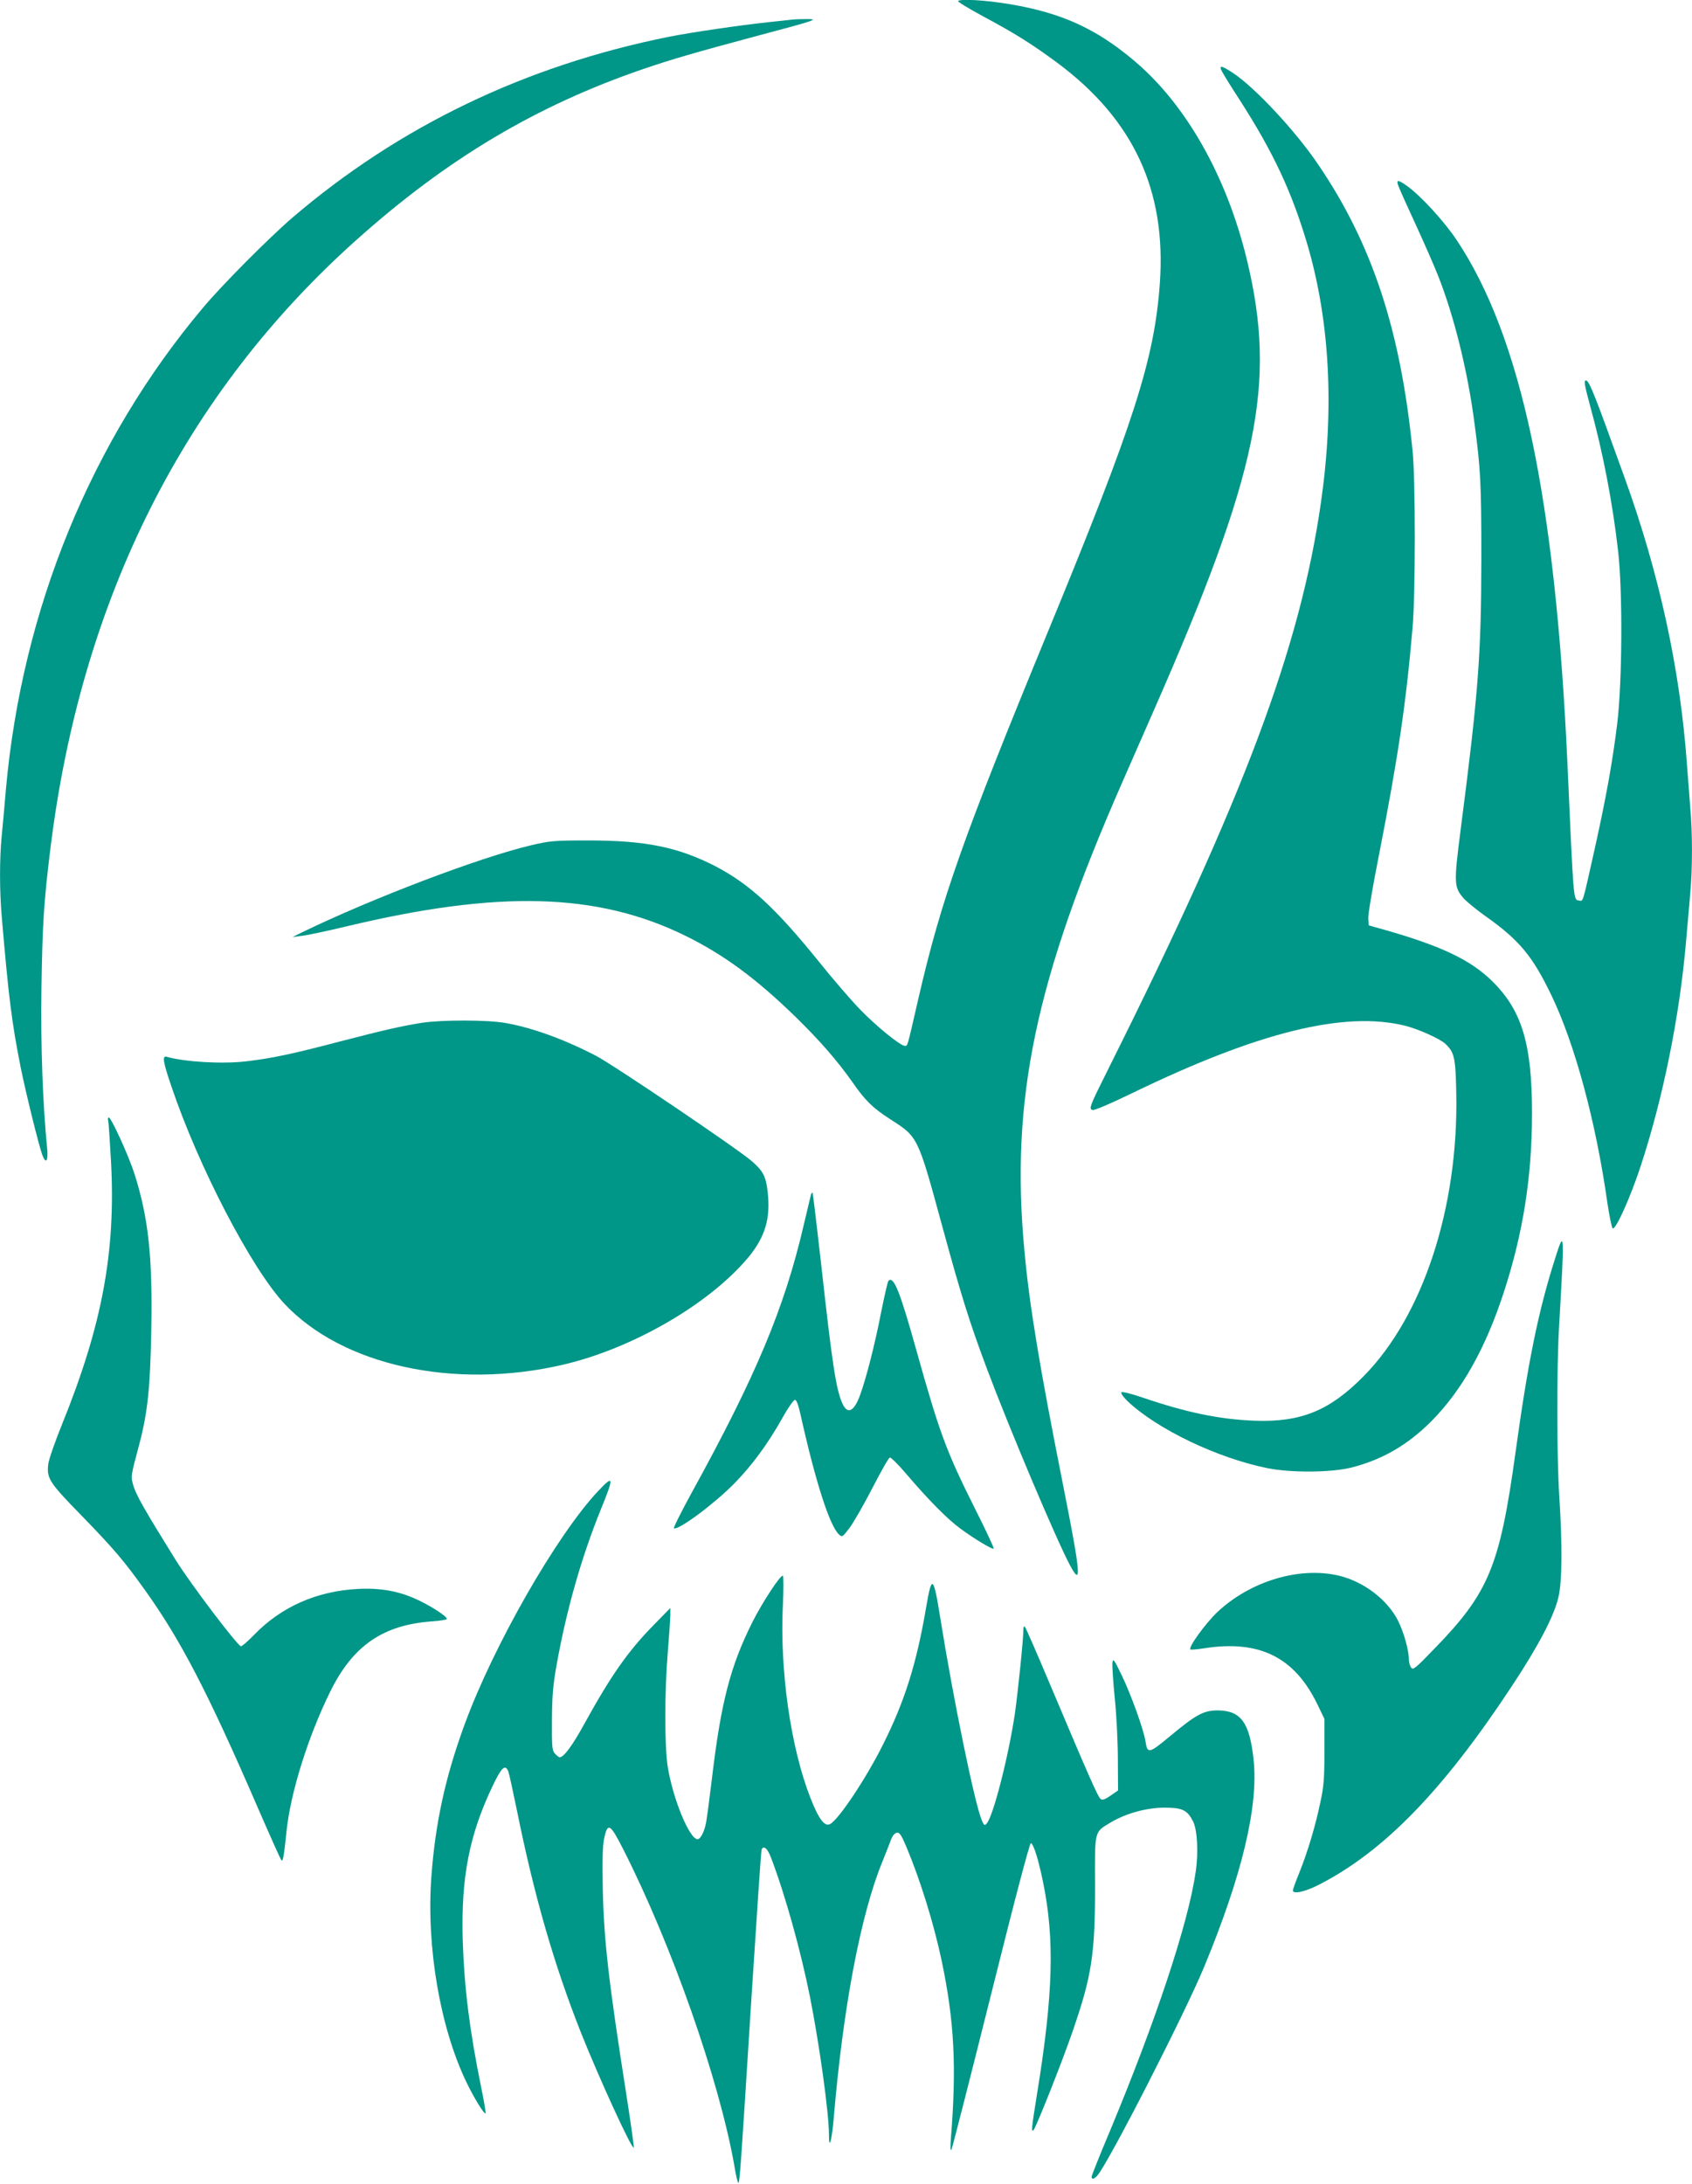
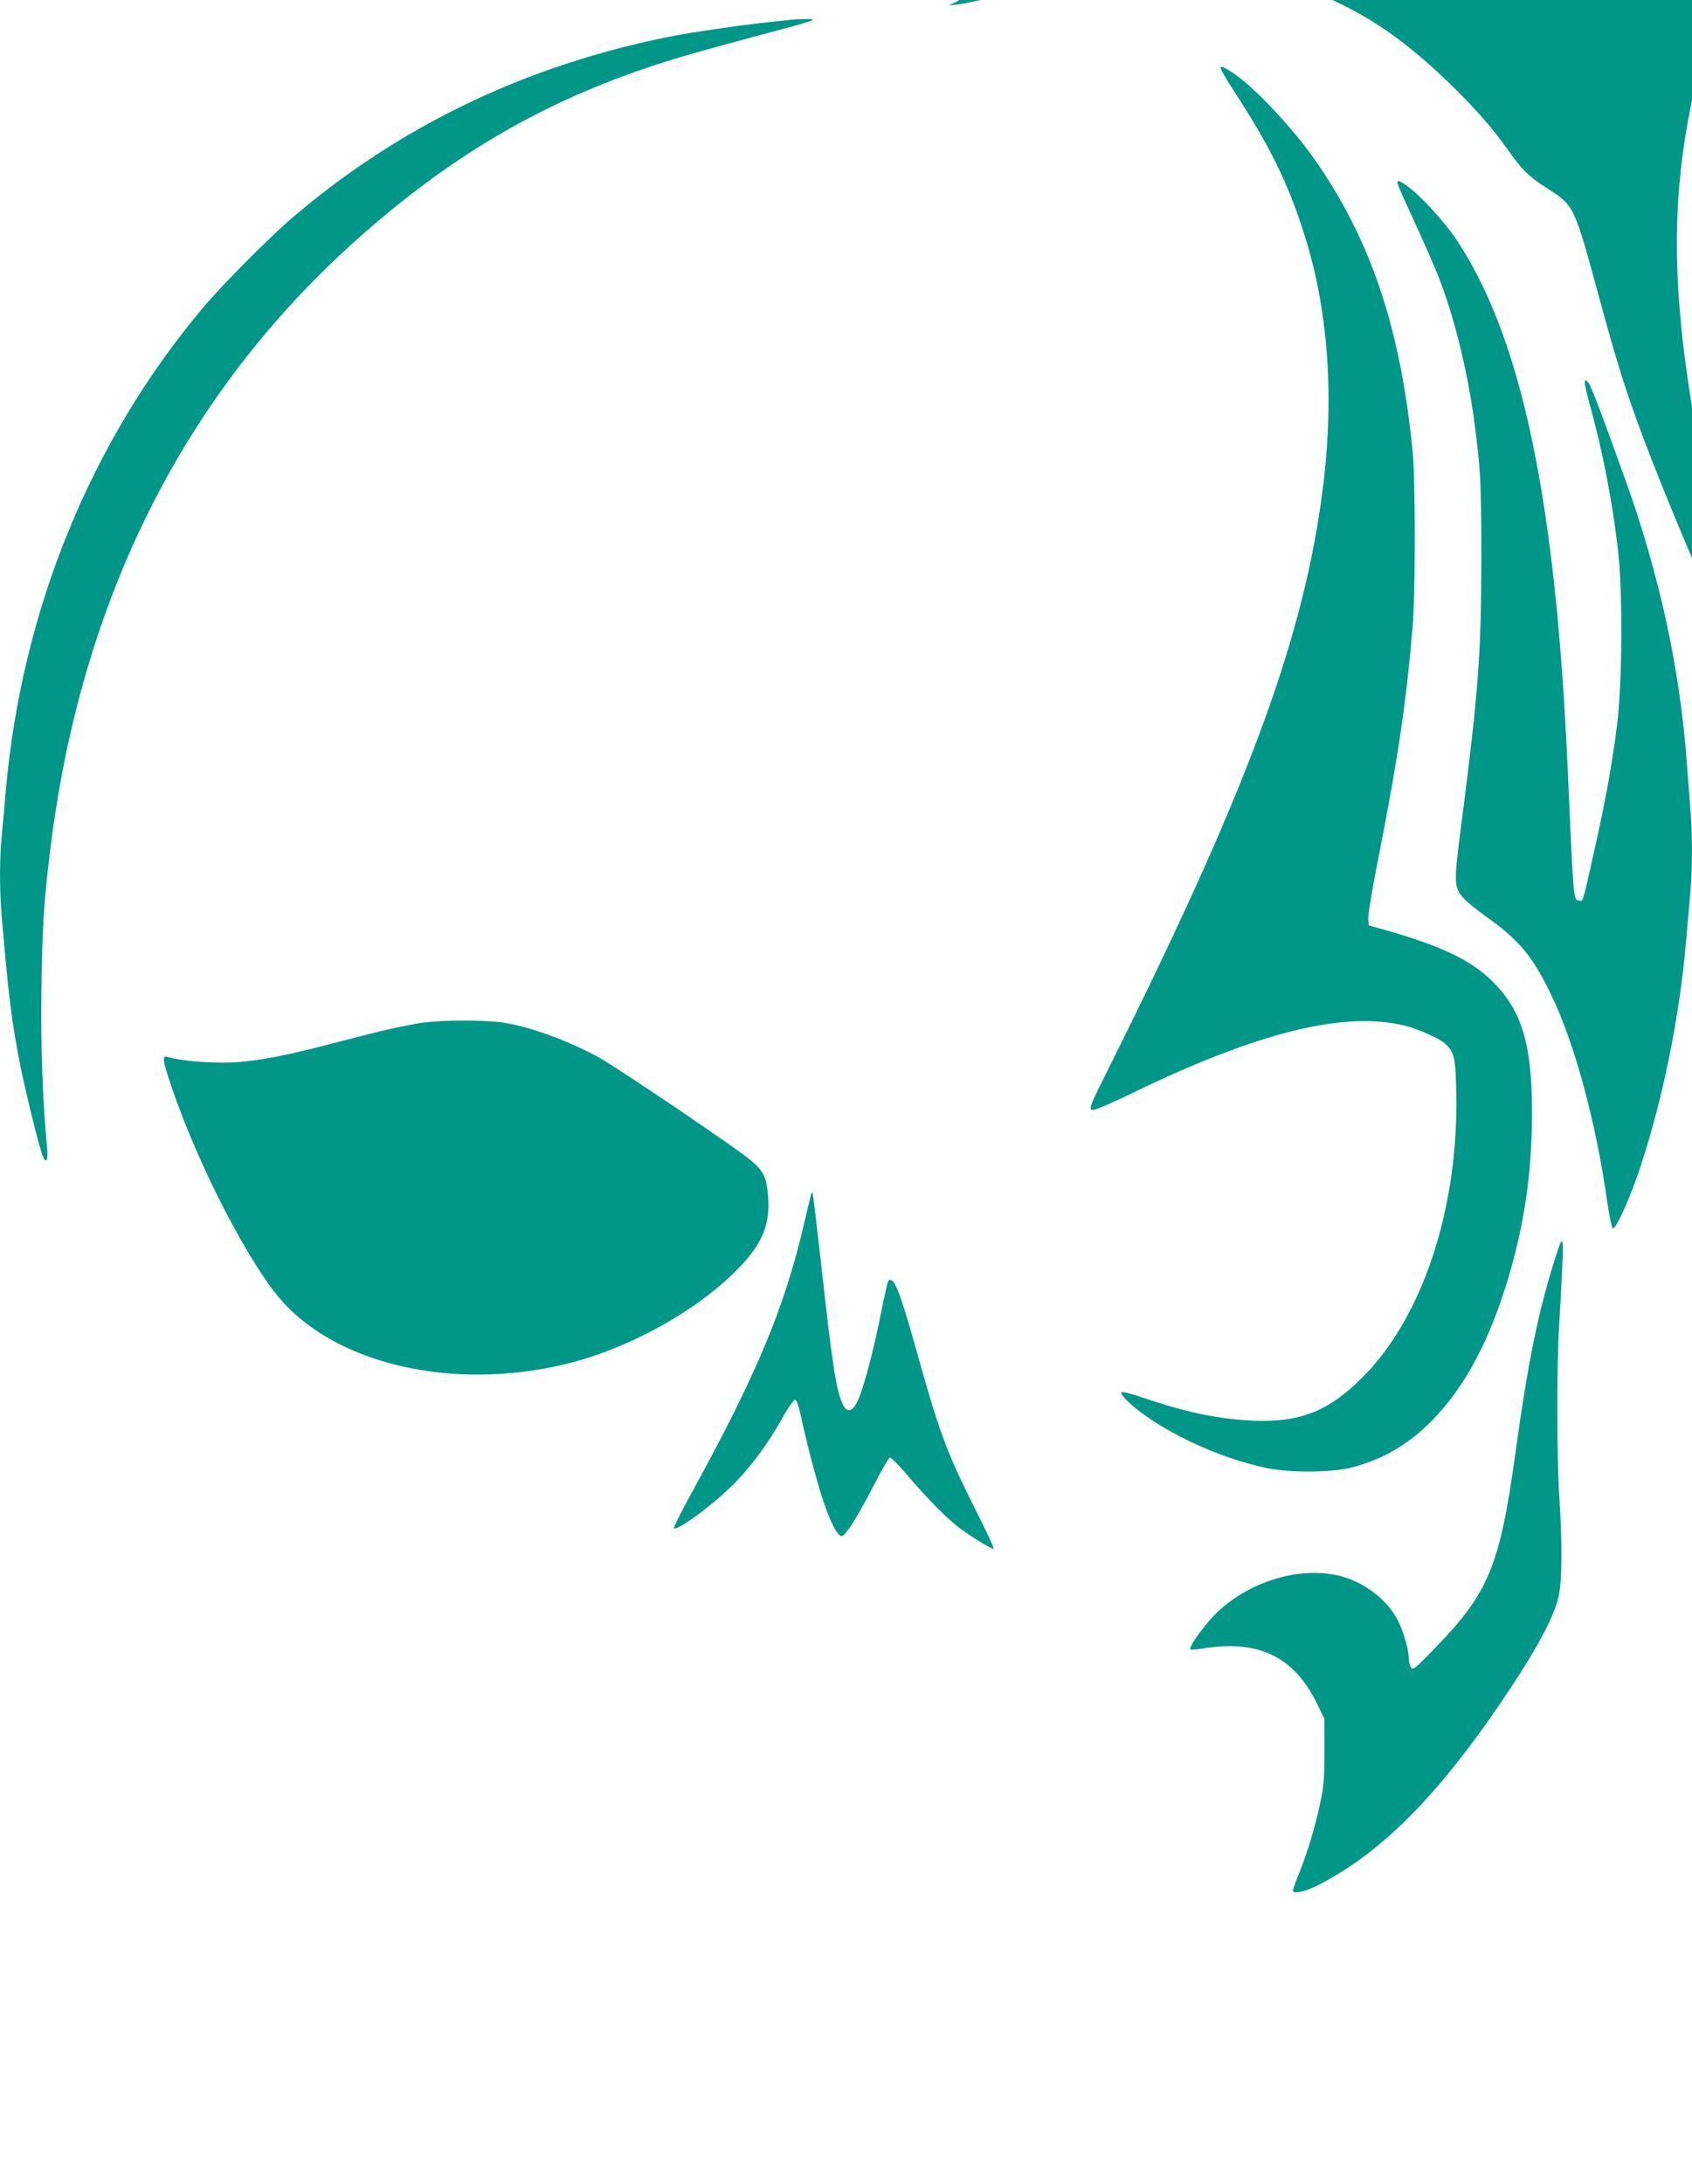
<svg xmlns="http://www.w3.org/2000/svg" version="1.0" width="992pt" height="1280pt" viewBox="0 0 992 1280" preserveAspectRatio="xMidYMid meet">
  <g transform="translate(0,1280) scale(0.1,-0.1)" fill="#009688" stroke="none">
-     <path d="M5617 12794 c-4 -4 64 -45 149 -91 192 -103 285 -162 434 -272 446 -332 639 -748 600 -1292 -32 -445 -150 -813 -653 -2034 -502 -1218 -628 -1575 -762 -2155 -68 -296 -63 -280 -80 -280 -26 0 -170 117 -265 216 -53 55 -161 180 -240 279 -253 313 -406 454 -606 558 -218 112 -410 151 -744 151 -200 0 -224 -2 -335 -28 -299 -70 -931 -310 -1345 -511 l-55 -27 55 7 c30 3 147 28 260 55 893 214 1471 198 1985 -53 226 -111 414 -249 644 -472 146 -142 250 -262 339 -388 74 -107 119 -151 217 -214 170 -110 163 -94 315 -651 105 -385 156 -547 256 -814 133 -354 404 -995 486 -1150 71 -134 65 -59 -36 451 -141 709 -201 1070 -230 1391 -83 884 63 1582 573 2743 50 114 132 300 182 415 617 1403 725 1921 550 2647 -119 493 -359 916 -665 1172 -221 186 -425 278 -723 328 -140 24 -292 33 -306 19z" />
+     <path d="M5617 12794 l-55 -27 55 7 c30 3 147 28 260 55 893 214 1471 198 1985 -53 226 -111 414 -249 644 -472 146 -142 250 -262 339 -388 74 -107 119 -151 217 -214 170 -110 163 -94 315 -651 105 -385 156 -547 256 -814 133 -354 404 -995 486 -1150 71 -134 65 -59 -36 451 -141 709 -201 1070 -230 1391 -83 884 63 1582 573 2743 50 114 132 300 182 415 617 1403 725 1921 550 2647 -119 493 -359 916 -665 1172 -221 186 -425 278 -723 328 -140 24 -292 33 -306 19z" />
    <path d="M4635 12684 c-11 -1 -69 -8 -130 -14 -175 -19 -449 -59 -585 -86 -840 -169 -1578 -523 -2206 -1060 -135 -116 -413 -395 -525 -529 -655 -779 -1059 -1766 -1154 -2818 -8 -94 -19 -219 -25 -277 -13 -136 -13 -314 0 -470 41 -482 59 -621 111 -885 30 -149 108 -465 128 -517 20 -52 34 -33 28 35 -26 258 -39 606 -34 942 6 387 14 507 53 825 181 1462 786 2663 1794 3564 531 475 1053 786 1680 1001 170 58 301 96 670 195 357 95 367 99 280 98 -36 0 -74 -2 -85 -4z" />
    <path d="M7165 12380 c8 -16 55 -92 104 -167 197 -307 305 -538 396 -846 132 -449 159 -964 79 -1516 -122 -848 -450 -1723 -1241 -3306 -116 -232 -120 -243 -98 -251 9 -4 103 36 233 99 738 358 1244 483 1600 395 77 -19 203 -76 235 -105 54 -51 61 -80 65 -293 13 -669 -195 -1303 -543 -1656 -200 -203 -368 -271 -640 -261 -206 8 -399 48 -657 136 -71 24 -120 36 -124 30 -3 -6 13 -28 35 -50 176 -167 533 -337 826 -395 139 -27 373 -25 490 5 180 46 328 132 466 270 180 181 320 430 428 764 111 342 163 672 163 1042 0 403 -58 599 -229 770 -131 130 -303 212 -663 313 l-65 18 -3 40 c-2 22 26 188 62 369 113 576 160 894 198 1340 17 200 17 859 0 1030 -70 709 -237 1215 -553 1680 -133 197 -371 452 -501 538 -69 45 -84 47 -63 7z" />
    <path d="M8196 11718 c3 -13 48 -113 99 -223 51 -110 113 -252 138 -315 93 -237 171 -552 211 -855 37 -277 41 -353 41 -805 -1 -559 -17 -776 -121 -1580 -41 -319 -40 -340 18 -406 17 -19 75 -67 129 -105 196 -139 273 -231 384 -461 137 -284 261 -740 328 -1212 12 -83 27 -153 32 -156 18 -9 104 182 164 365 131 398 228 876 266 1315 8 96 20 225 25 286 13 140 13 356 0 498 -5 61 -14 179 -20 261 -40 553 -162 1113 -364 1672 -178 495 -209 573 -228 573 -13 0 -9 -24 26 -154 74 -267 131 -565 163 -848 27 -238 24 -762 -5 -1006 -28 -229 -66 -440 -137 -758 -69 -307 -62 -286 -88 -282 -33 5 -31 -13 -67 798 -71 1560 -271 2506 -651 3075 -73 109 -209 257 -288 314 -52 37 -65 39 -55 9z" />
    <path d="M2472 6805 c-123 -20 -211 -40 -482 -110 -281 -74 -402 -99 -550 -116 -140 -16 -359 -3 -462 27 -28 8 -23 -27 26 -171 160 -475 471 -1071 664 -1277 340 -362 994 -505 1632 -357 409 95 859 356 1087 629 99 120 131 227 114 382 -10 92 -27 125 -93 182 -81 71 -818 569 -916 619 -190 98 -374 164 -528 191 -108 19 -372 19 -492 1z" />
-     <path d="M634 6233 c3 -10 10 -119 17 -243 28 -529 -52 -958 -288 -1540 -41 -101 -77 -205 -80 -231 -10 -84 5 -108 196 -303 192 -198 247 -263 371 -436 208 -290 369 -600 657 -1265 74 -170 138 -314 143 -318 9 -10 15 24 30 171 24 227 126 553 256 817 133 270 310 392 599 412 47 3 85 10 85 14 0 15 -82 69 -165 109 -110 53 -220 74 -355 67 -241 -12 -451 -104 -611 -270 -37 -38 -72 -68 -77 -66 -26 11 -294 365 -381 504 -181 291 -231 379 -248 434 -17 60 -19 48 35 251 48 184 63 330 69 666 8 429 -17 656 -98 912 -34 107 -137 332 -151 332 -5 0 -7 -8 -4 -17z" />
    <path d="M4755 5799 c-2 -8 -22 -90 -44 -184 -113 -484 -279 -880 -659 -1570 -60 -110 -106 -202 -101 -203 29 -11 238 145 354 263 103 105 194 228 281 382 33 60 67 108 74 108 10 0 20 -27 32 -80 88 -396 172 -659 227 -709 19 -17 21 -15 62 39 23 31 83 135 133 232 50 97 96 179 103 180 6 2 51 -42 99 -99 129 -151 240 -263 314 -317 81 -60 190 -125 196 -118 3 3 -46 108 -109 233 -170 340 -208 442 -347 939 -95 340 -131 428 -161 398 -5 -5 -24 -90 -44 -189 -36 -186 -88 -388 -124 -485 -36 -96 -74 -111 -104 -41 -36 84 -59 236 -122 807 -26 231 -49 422 -51 424 -2 2 -6 -2 -9 -10z" />
    <path d="M9121 5435 c-101 -313 -162 -613 -236 -1150 -92 -665 -156 -820 -475 -1148 -112 -116 -125 -127 -137 -111 -7 10 -13 32 -13 48 0 53 -29 157 -62 224 -62 125 -202 232 -349 267 -231 54 -518 -32 -711 -213 -71 -67 -177 -214 -158 -220 5 -2 41 1 79 7 325 51 531 -52 665 -329 l41 -85 0 -190 c0 -160 -4 -207 -24 -299 -29 -139 -73 -286 -122 -409 -22 -53 -39 -102 -39 -107 0 -24 73 -8 154 34 380 195 725 550 1127 1159 158 239 250 413 276 526 22 92 23 309 5 590 -15 228 -16 754 -1 1001 32 554 31 566 -20 405z" />
-     <path d="M3509 4063 c-244 -258 -617 -910 -786 -1373 -113 -308 -171 -578 -194 -890 -30 -411 51 -883 206 -1205 45 -93 104 -189 112 -182 2 3 -9 72 -26 153 -68 333 -99 583 -108 859 -11 370 38 622 178 913 50 104 71 123 89 80 5 -13 27 -114 50 -226 102 -504 217 -903 375 -1303 108 -271 299 -688 311 -677 2 3 -18 146 -45 319 -102 649 -131 899 -137 1199 -3 170 -1 252 8 295 21 95 35 87 111 -62 286 -563 565 -1358 653 -1860 9 -57 20 -100 23 -97 8 8 12 56 75 1059 31 484 58 886 61 893 10 29 35 9 55 -45 84 -220 175 -548 229 -818 56 -283 111 -681 111 -805 0 -99 17 -38 29 105 54 638 157 1182 283 1490 22 55 46 116 53 135 8 21 21 36 33 38 16 3 26 -12 57 -85 82 -196 159 -446 205 -661 75 -356 89 -621 55 -1047 -4 -50 -3 -74 3 -65 5 8 109 417 232 908 142 569 227 891 234 889 16 -5 44 -95 71 -227 69 -335 60 -659 -35 -1243 -33 -206 -35 -226 -20 -211 14 14 170 406 229 579 112 324 132 451 131 859 -1 319 -5 306 88 362 91 55 213 89 319 89 106 0 134 -14 168 -81 25 -50 32 -184 15 -296 -43 -300 -233 -872 -505 -1524 -58 -137 -105 -256 -105 -262 0 -17 14 -15 33 6 63 69 512 947 626 1222 223 538 319 941 291 1213 -23 220 -74 291 -210 292 -83 0 -126 -23 -279 -150 -125 -104 -134 -106 -145 -32 -11 70 -85 275 -139 387 -45 93 -51 102 -55 75 -2 -16 4 -111 14 -210 10 -99 18 -261 18 -359 l1 -180 -43 -30 c-32 -22 -47 -28 -58 -21 -16 10 -67 126 -301 680 -74 176 -139 324 -144 330 -5 5 -9 0 -9 -15 0 -59 -32 -367 -50 -495 -38 -253 -128 -605 -166 -644 -12 -13 -15 -10 -28 20 -42 100 -167 710 -242 1178 -41 258 -51 266 -84 71 -56 -330 -126 -553 -255 -809 -97 -194 -258 -436 -308 -462 -32 -18 -67 29 -116 154 -116 297 -180 748 -161 1132 4 88 4 164 0 169 -11 11 -120 -154 -180 -274 -128 -256 -183 -469 -235 -906 -14 -117 -30 -236 -35 -265 -10 -54 -33 -99 -50 -99 -48 0 -147 241 -176 430 -18 124 -18 433 1 665 8 99 15 198 15 220 l0 40 -98 -100 c-151 -154 -251 -297 -409 -584 -67 -122 -118 -191 -142 -191 -4 0 -16 10 -27 21 -17 19 -19 37 -18 198 1 143 6 204 28 326 57 319 145 627 257 904 80 196 78 209 -12 114z" />
  </g>
</svg>